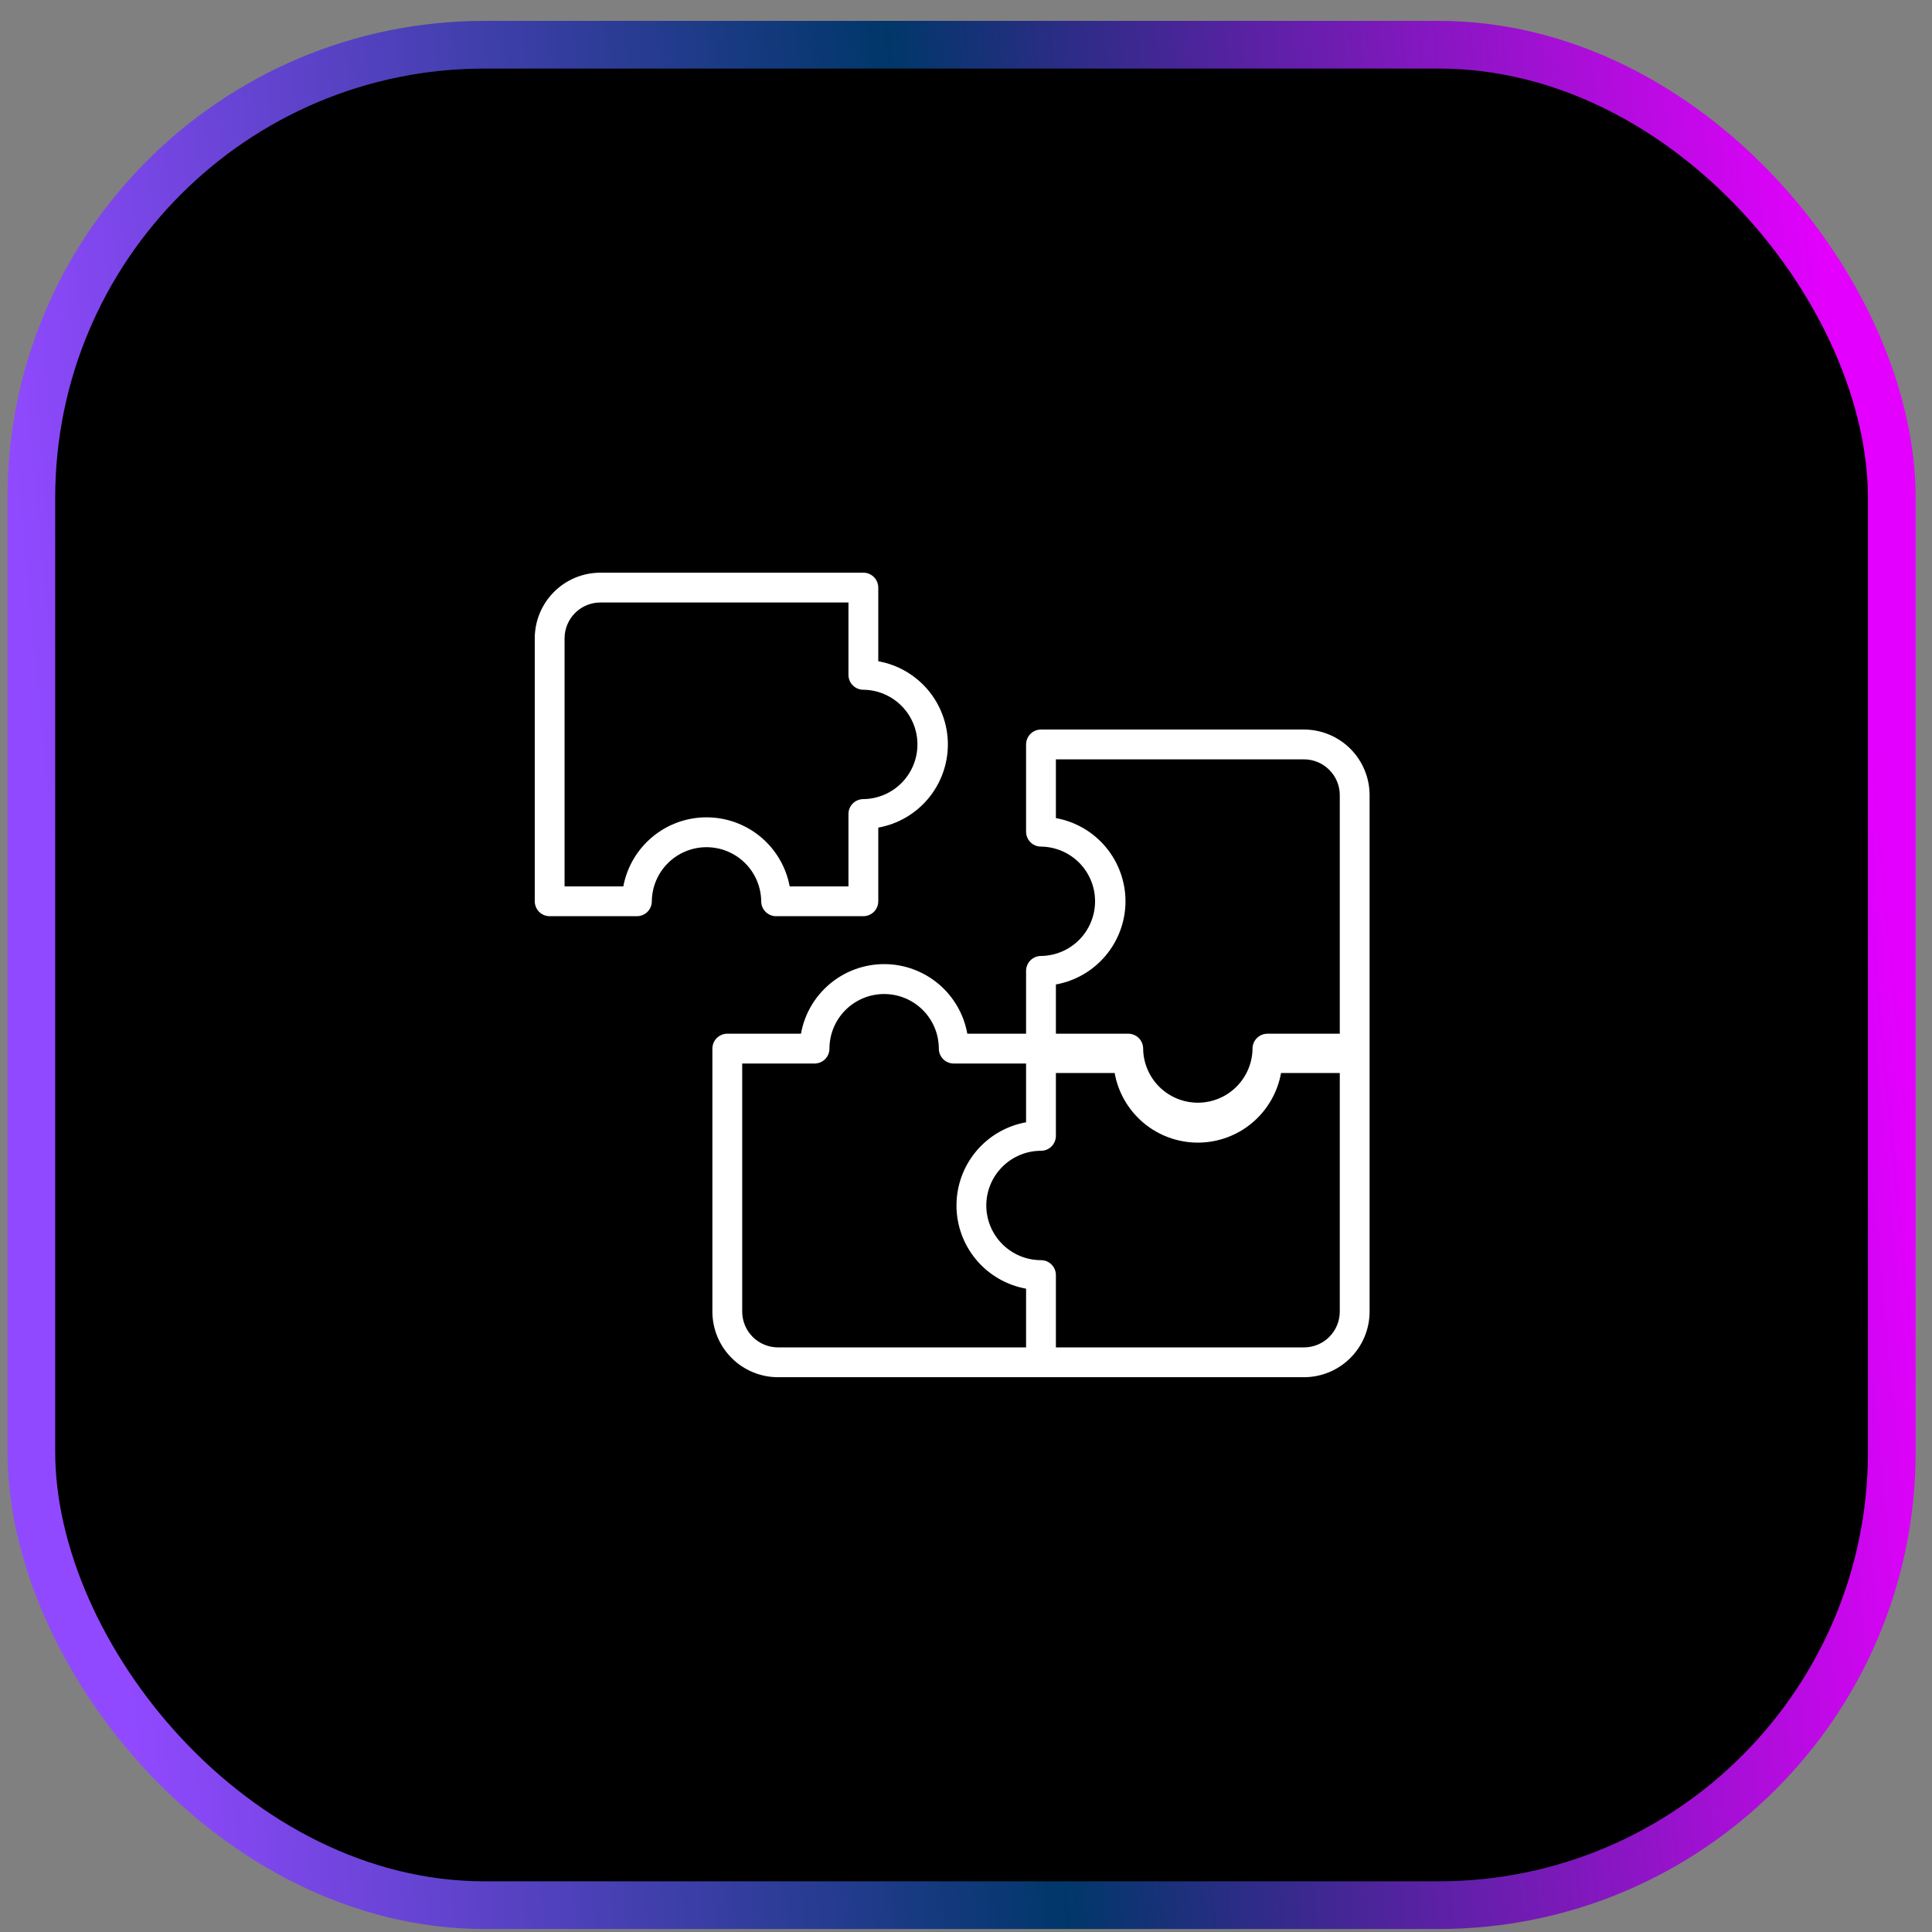
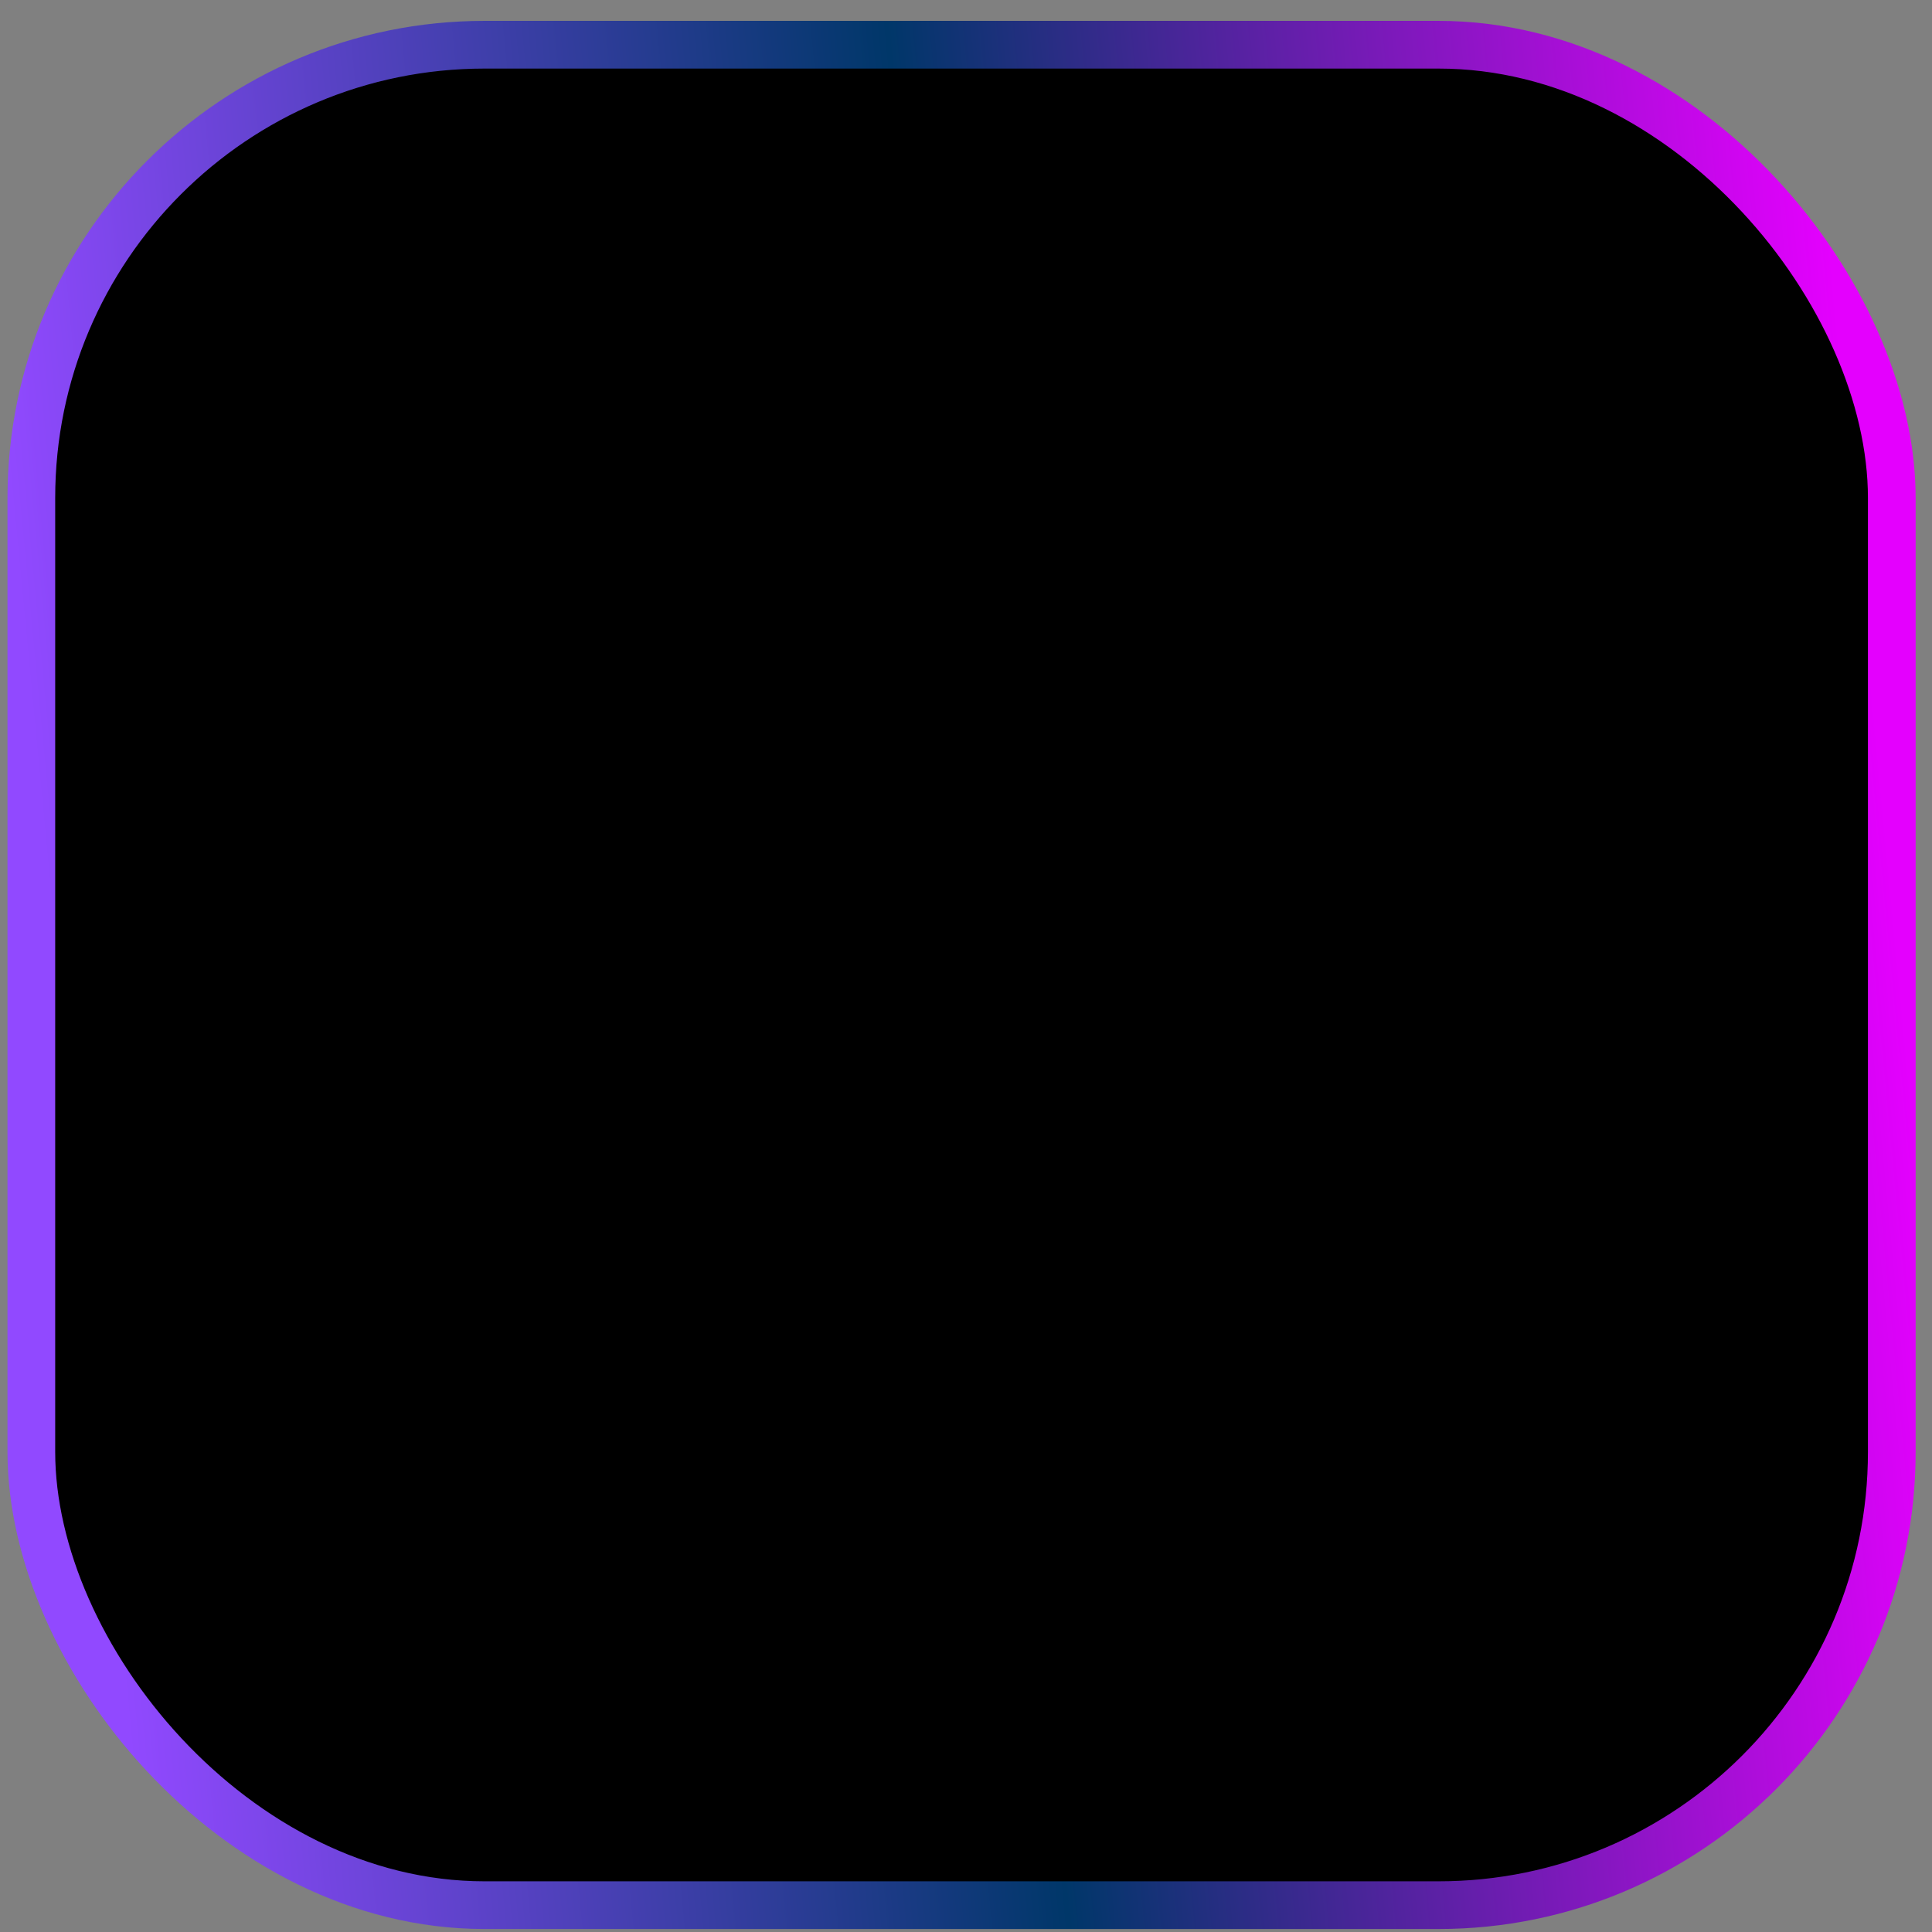
<svg xmlns="http://www.w3.org/2000/svg" width="81" height="81" viewBox="0 0 81 81" fill="none">
  <rect x="0" y="0" width="81" height="81" fill="#808080" stroke="none" />
  <rect x="1.314" y="1.875" width="78" height="78" rx="19" fill="black" stroke="url(#paint0_linear_6159_959)" stroke-width="2" />
-   <path d="M31.914 37.787C31.914 37.869 31.93 37.95 31.961 38.026C31.993 38.102 32.039 38.171 32.097 38.229C32.155 38.287 32.224 38.333 32.299 38.364C32.375 38.395 32.457 38.412 32.539 38.412H36.197C36.279 38.412 36.36 38.395 36.436 38.364C36.511 38.333 36.58 38.287 36.639 38.229C36.697 38.171 36.742 38.102 36.774 38.026C36.805 37.95 36.822 37.869 36.822 37.787V34.698C37.64 34.551 38.38 34.122 38.914 33.484C39.447 32.847 39.74 32.042 39.74 31.21C39.74 30.379 39.447 29.574 38.914 28.937C38.38 28.299 37.64 27.869 36.822 27.723V24.635C36.822 24.553 36.805 24.471 36.774 24.396C36.742 24.32 36.697 24.251 36.639 24.193C36.58 24.135 36.511 24.089 36.436 24.057C36.36 24.026 36.279 24.01 36.197 24.01H25.171C24.441 24.011 23.742 24.3 23.227 24.816C22.711 25.332 22.421 26.031 22.42 26.76V37.787C22.42 37.869 22.436 37.95 22.468 38.026C22.499 38.102 22.545 38.171 22.603 38.229C22.661 38.287 22.73 38.333 22.806 38.364C22.882 38.395 22.963 38.412 23.045 38.412H26.703C26.785 38.412 26.866 38.395 26.942 38.364C27.018 38.333 27.087 38.287 27.145 38.229C27.203 38.171 27.249 38.102 27.28 38.026C27.312 37.95 27.328 37.869 27.328 37.787C27.334 37.183 27.579 36.606 28.008 36.181C28.437 35.757 29.017 35.519 29.621 35.519C30.224 35.519 30.804 35.757 31.233 36.181C31.663 36.606 31.907 37.183 31.914 37.787ZM26.133 37.162H23.67V26.76C23.671 26.362 23.829 25.981 24.11 25.7C24.391 25.418 24.773 25.26 25.171 25.26H35.572V28.293C35.572 28.375 35.588 28.456 35.619 28.532C35.65 28.608 35.696 28.677 35.755 28.735C35.812 28.793 35.881 28.839 35.957 28.87C36.033 28.901 36.114 28.918 36.197 28.918C36.8 28.924 37.377 29.169 37.801 29.598C38.226 30.027 38.464 30.607 38.464 31.21C38.464 31.814 38.226 32.393 37.801 32.823C37.377 33.252 36.8 33.496 36.196 33.503C36.114 33.503 36.033 33.519 35.957 33.551C35.881 33.582 35.812 33.628 35.755 33.686C35.696 33.744 35.65 33.813 35.619 33.889C35.588 33.965 35.571 34.046 35.572 34.128V37.162H33.108C32.956 36.348 32.524 35.614 31.887 35.085C31.25 34.556 30.448 34.267 29.621 34.267C28.793 34.267 27.991 34.556 27.355 35.085C26.718 35.614 26.286 36.348 26.133 37.162Z" fill="white" />
-   <path d="M54.67 30.586H43.644C43.562 30.586 43.481 30.602 43.405 30.634C43.329 30.665 43.26 30.711 43.202 30.769C43.144 30.827 43.098 30.896 43.067 30.972C43.035 31.048 43.019 31.129 43.019 31.211V34.869C43.019 34.951 43.035 35.032 43.067 35.108C43.098 35.184 43.144 35.253 43.202 35.311C43.26 35.369 43.329 35.415 43.405 35.446C43.481 35.478 43.562 35.494 43.644 35.494C44.248 35.501 44.824 35.745 45.249 36.174C45.673 36.603 45.912 37.183 45.911 37.787C45.911 38.39 45.673 38.97 45.249 39.399C44.824 39.828 44.248 40.073 43.644 40.079C43.562 40.079 43.481 40.096 43.405 40.127C43.329 40.158 43.26 40.204 43.202 40.262C43.144 40.32 43.098 40.389 43.067 40.465C43.035 40.541 43.019 40.622 43.019 40.704V43.339H40.556C40.409 42.52 39.979 41.78 39.342 41.247C38.704 40.713 37.899 40.421 37.068 40.421C36.237 40.421 35.432 40.713 34.795 41.247C34.157 41.78 33.727 42.52 33.581 43.339H30.492C30.41 43.339 30.329 43.355 30.253 43.386C30.177 43.418 30.108 43.464 30.05 43.522C29.992 43.58 29.946 43.649 29.915 43.724C29.883 43.8 29.867 43.882 29.867 43.964V54.99C29.868 55.719 30.158 56.419 30.674 56.934C31.189 57.45 31.889 57.74 32.618 57.74H54.67C55.399 57.74 56.098 57.45 56.614 56.934C57.13 56.419 57.42 55.719 57.421 54.99V33.336C57.42 32.607 57.13 31.908 56.614 31.392C56.098 30.877 55.399 30.587 54.67 30.586ZM47.187 37.787C47.186 36.956 46.893 36.151 46.36 35.514C45.827 34.877 45.087 34.447 44.269 34.299V31.836H54.67C55.068 31.836 55.449 31.995 55.73 32.276C56.012 32.557 56.17 32.938 56.171 33.336V43.339H53.138C53.056 43.339 52.974 43.355 52.899 43.386C52.823 43.418 52.754 43.464 52.696 43.522C52.638 43.58 52.592 43.649 52.56 43.724C52.529 43.8 52.513 43.882 52.513 43.964C52.506 44.567 52.261 45.144 51.832 45.568C51.403 45.993 50.824 46.231 50.22 46.231C49.616 46.231 49.037 45.993 48.607 45.568C48.178 45.144 47.934 44.567 47.927 43.964C47.927 43.882 47.911 43.8 47.879 43.724C47.848 43.648 47.802 43.58 47.744 43.522C47.686 43.464 47.617 43.417 47.541 43.386C47.465 43.355 47.384 43.339 47.302 43.339H44.269V41.274C45.087 41.127 45.827 40.697 46.36 40.059C46.893 39.422 47.186 38.618 47.187 37.787ZM31.117 54.99V44.589H34.15C34.232 44.589 34.314 44.572 34.389 44.541C34.465 44.51 34.534 44.464 34.592 44.406C34.65 44.348 34.696 44.279 34.728 44.203C34.759 44.127 34.775 44.046 34.775 43.964C34.776 43.356 35.018 42.774 35.448 42.345C35.878 41.916 36.461 41.675 37.068 41.675C37.675 41.675 38.258 41.916 38.688 42.345C39.118 42.774 39.36 43.356 39.361 43.964C39.361 44.046 39.377 44.127 39.408 44.203C39.44 44.279 39.486 44.348 39.544 44.406C39.602 44.464 39.671 44.51 39.747 44.541C39.822 44.572 39.904 44.589 39.986 44.589H43.019V47.052C42.201 47.199 41.46 47.629 40.927 48.266C40.393 48.904 40.101 49.709 40.101 50.54C40.101 51.371 40.393 52.176 40.927 52.814C41.46 53.451 42.201 53.881 43.019 54.028V56.49H32.618C32.22 56.49 31.839 56.332 31.557 56.051C31.276 55.769 31.118 55.388 31.117 54.99ZM54.67 56.49H44.269V53.458C44.269 53.376 44.253 53.294 44.221 53.218C44.19 53.143 44.144 53.074 44.086 53.016C44.028 52.958 43.959 52.912 43.883 52.88C43.807 52.849 43.726 52.833 43.644 52.833C43.036 52.833 42.453 52.591 42.023 52.161C41.593 51.731 41.351 51.148 41.351 50.54C41.351 49.932 41.593 49.349 42.023 48.919C42.453 48.489 43.036 48.247 43.644 48.247C43.726 48.247 43.807 48.231 43.883 48.2C43.959 48.168 44.028 48.122 44.086 48.064C44.144 48.006 44.19 47.937 44.221 47.861C44.253 47.785 44.269 47.704 44.269 47.622V44.987H46.732C46.879 45.805 47.309 46.546 47.946 47.08C48.584 47.613 49.389 47.905 50.22 47.905C51.051 47.905 51.856 47.613 52.493 47.08C53.131 46.546 53.561 45.805 53.708 44.987H56.171V54.99C56.17 55.388 56.012 55.769 55.73 56.051C55.449 56.332 55.068 56.49 54.67 56.49Z" fill="white" />
  <defs>
    <linearGradient id="paint0_linear_6159_959" x1="77.457" y1="17.875" x2="0.857" y2="25.188" gradientUnits="userSpaceOnUse">
      <stop stop-color="#E400FE" />
      <stop offset="0.5" stop-color="#003769" />
      <stop offset="1" stop-color="#9149FF" />
    </linearGradient>
  </defs>
</svg>